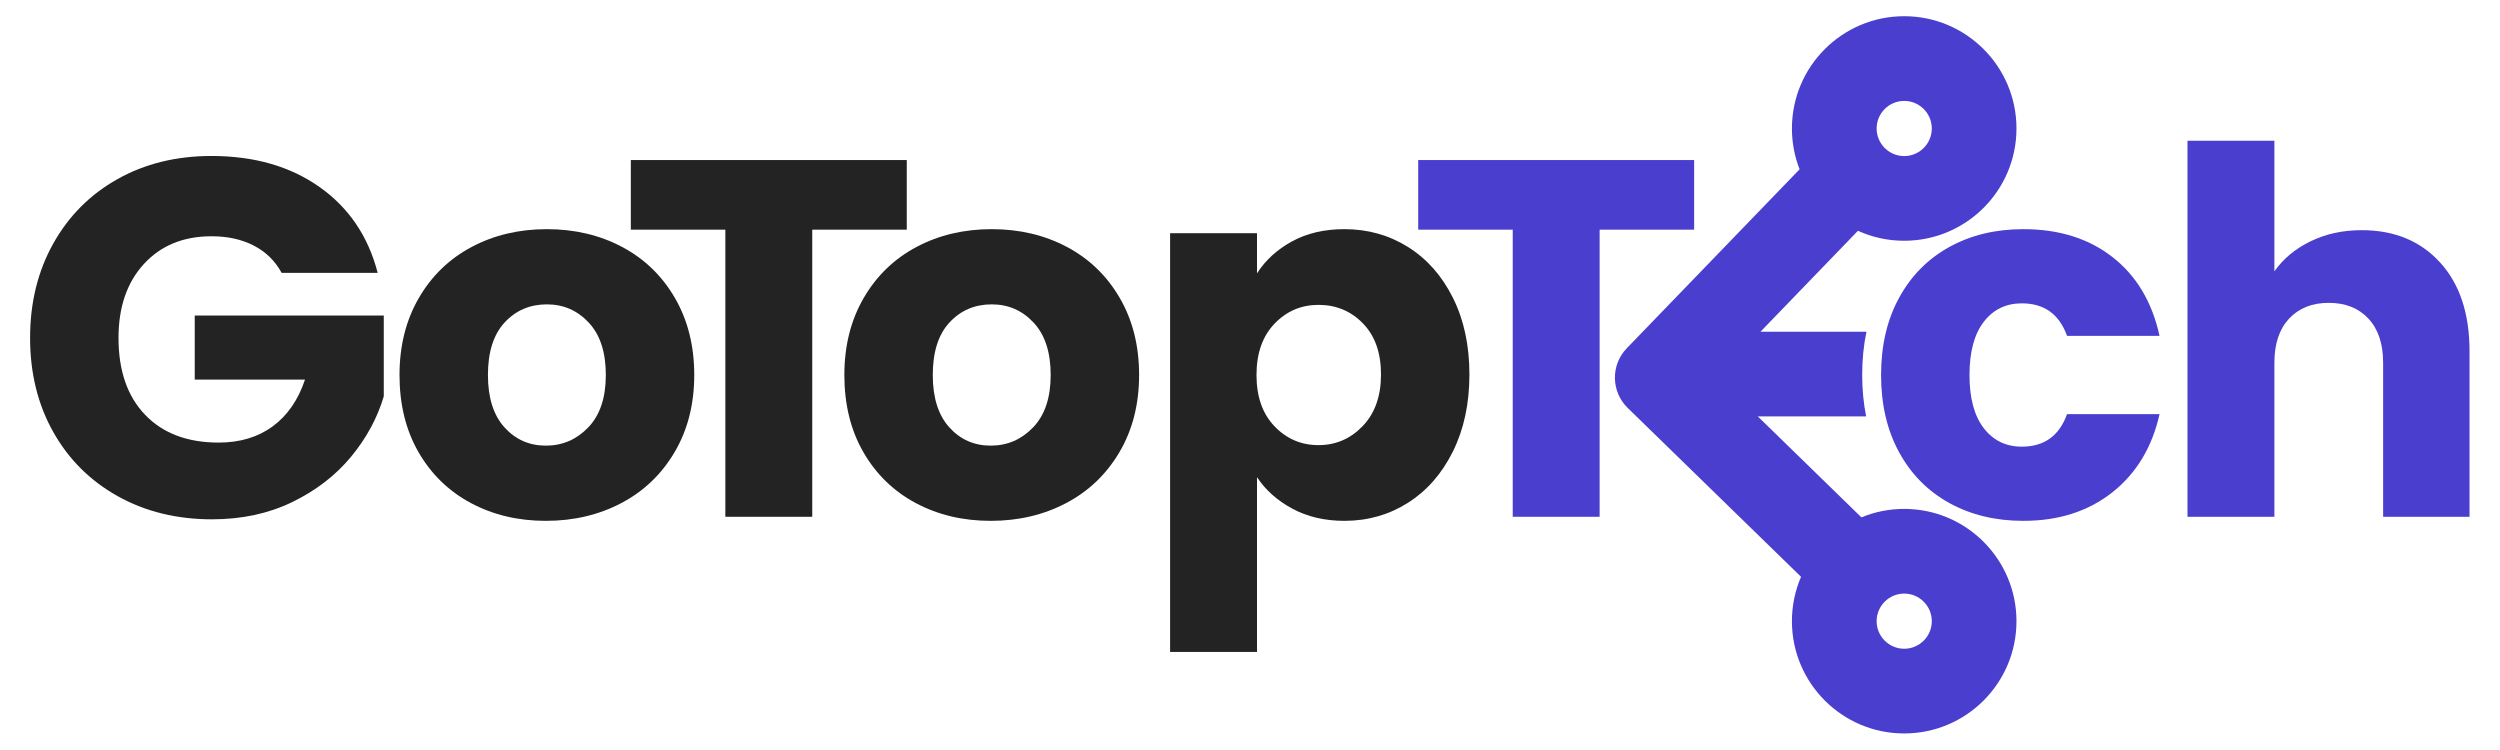
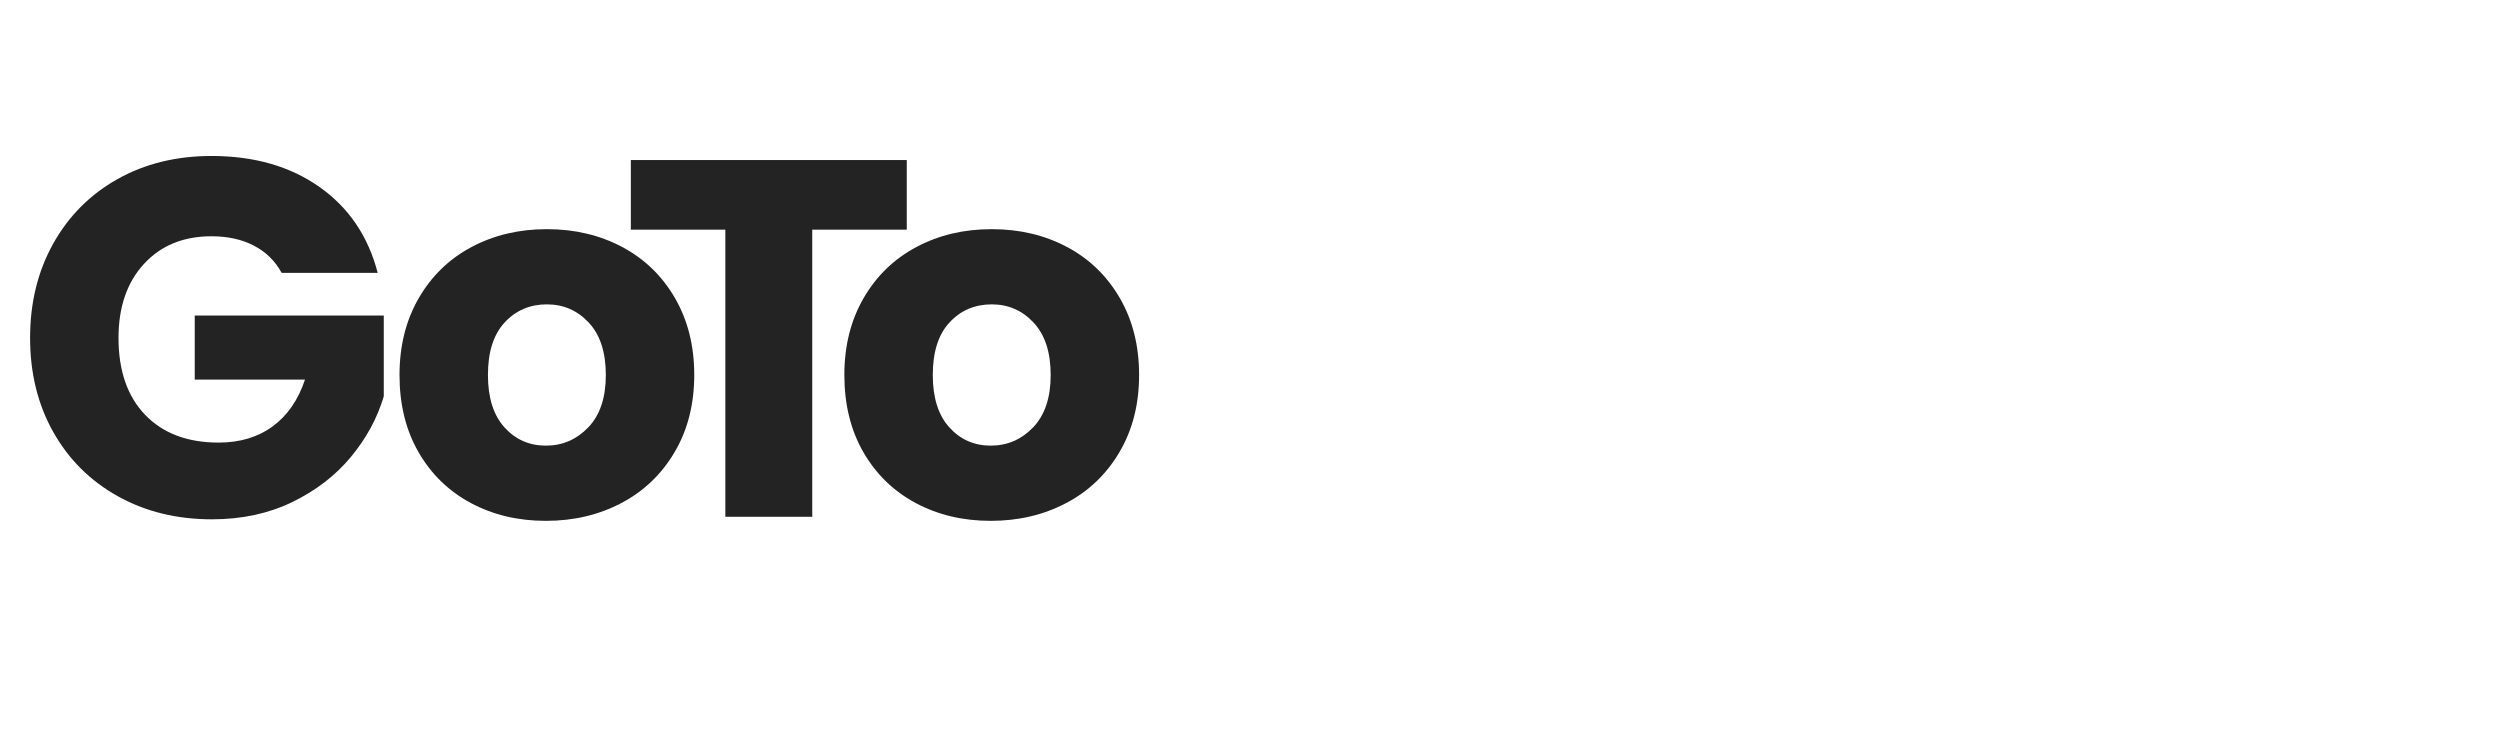
<svg xmlns="http://www.w3.org/2000/svg" width="100%" height="100%" viewBox="0 0 700 210" version="1.1" xml:space="preserve" style="fill-rule:evenodd;clip-rule:evenodd;stroke-linejoin:round;stroke-miterlimit:2;">
  <g transform="matrix(2.618,0,0,2.618,-116.888,-142.319)">
    <g transform="matrix(1.087,0,0,1.087,-204.317,-574.245)">
      <path d="M256.749,605.142C256.116,603.975 255.207,603.083 254.024,602.467C252.841,601.85 251.449,601.542 249.849,601.542C247.082,601.542 244.866,602.45 243.199,604.267C241.532,606.083 240.699,608.508 240.699,611.542C240.699,614.775 241.574,617.3 243.324,619.117C245.074,620.933 247.482,621.842 250.549,621.842C252.649,621.842 254.424,621.308 255.874,620.242C257.324,619.175 258.382,617.642 259.049,615.642L248.199,615.642L248.199,609.342L266.799,609.342L266.799,617.292C266.166,619.425 265.091,621.408 263.574,623.242C262.057,625.075 260.132,626.558 257.799,627.692C255.466,628.825 252.832,629.392 249.899,629.392C246.432,629.392 243.341,628.633 240.624,627.117C237.907,625.6 235.791,623.492 234.274,620.792C232.757,618.092 231.999,615.008 231.999,611.542C231.999,608.075 232.757,604.983 234.274,602.267C235.791,599.55 237.899,597.433 240.599,595.917C243.299,594.4 246.382,593.642 249.849,593.642C254.049,593.642 257.591,594.658 260.474,596.692C263.357,598.725 265.266,601.542 266.199,605.142L256.749,605.142Z" style="fill:rgb(35,35,35);" />
    </g>
    <g transform="matrix(1.087,0,0,1.087,-204.319,-574.245)">
      <path d="M282.749,629.542C280.016,629.542 277.557,628.958 275.374,627.792C273.191,626.625 271.474,624.958 270.224,622.792C268.974,620.625 268.349,618.092 268.349,615.192C268.349,612.325 268.982,609.8 270.249,607.617C271.516,605.433 273.249,603.758 275.449,602.592C277.649,601.425 280.116,600.842 282.849,600.842C285.582,600.842 288.049,601.425 290.249,602.592C292.449,603.758 294.182,605.433 295.449,607.617C296.716,609.8 297.349,612.325 297.349,615.192C297.349,618.058 296.707,620.583 295.424,622.767C294.141,624.95 292.391,626.625 290.174,627.792C287.957,628.958 285.482,629.542 282.749,629.542ZM282.749,622.142C284.382,622.142 285.774,621.542 286.924,620.342C288.074,619.142 288.649,617.425 288.649,615.192C288.649,612.958 288.091,611.242 286.974,610.042C285.857,608.842 284.482,608.242 282.849,608.242C281.182,608.242 279.799,608.833 278.699,610.017C277.599,611.2 277.049,612.925 277.049,615.192C277.049,617.425 277.591,619.142 278.674,620.342C279.757,621.542 281.116,622.142 282.749,622.142Z" style="fill:rgb(35,35,35);" />
    </g>
    <g transform="matrix(1.087,0,0,1.087,-206.482,-574.245)">
      <path d="M320.249,594.042L320.249,600.892L310.949,600.892L310.949,629.142L302.399,629.142L302.399,600.892L293.099,600.892L293.099,594.042L320.249,594.042Z" style="fill:rgb(35,35,35);" />
    </g>
    <g transform="matrix(1.087,0,0,1.087,-208.809,-574.245)">
      <path d="M330.649,629.542C327.916,629.542 325.457,628.958 323.274,627.792C321.091,626.625 319.374,624.958 318.124,622.792C316.874,620.625 316.249,618.092 316.249,615.192C316.249,612.325 316.882,609.8 318.149,607.617C319.416,605.433 321.149,603.758 323.349,602.592C325.549,601.425 328.016,600.842 330.749,600.842C333.482,600.842 335.949,601.425 338.149,602.592C340.349,603.758 342.082,605.433 343.349,607.617C344.616,609.8 345.249,612.325 345.249,615.192C345.249,618.058 344.607,620.583 343.324,622.767C342.041,624.95 340.291,626.625 338.074,627.792C335.857,628.958 333.382,629.542 330.649,629.542ZM330.649,622.142C332.282,622.142 333.674,621.542 334.824,620.342C335.974,619.142 336.549,617.425 336.549,615.192C336.549,612.958 335.991,611.242 334.874,610.042C333.757,608.842 332.382,608.242 330.749,608.242C329.082,608.242 327.699,608.833 326.599,610.017C325.499,611.2 324.949,612.925 324.949,615.192C324.949,617.425 325.491,619.142 326.574,620.342C327.657,621.542 329.016,622.142 330.649,622.142Z" style="fill:rgb(35,35,35);" />
    </g>
    <g transform="matrix(1.087,0,0,1.087,-208.319,-574.245)">
-       <path d="M356.399,605.192C357.232,603.892 358.382,602.842 359.849,602.042C361.316,601.242 363.032,600.842 364.999,600.842C367.299,600.842 369.382,601.425 371.249,602.592C373.116,603.758 374.591,605.425 375.674,607.592C376.757,609.758 377.299,612.275 377.299,615.142C377.299,618.008 376.757,620.533 375.674,622.717C374.591,624.9 373.116,626.583 371.249,627.767C369.382,628.95 367.299,629.542 364.999,629.542C363.066,629.542 361.357,629.142 359.874,628.342C358.391,627.542 357.232,626.508 356.399,625.242L356.399,642.442L347.849,642.442L347.849,601.242L356.399,601.242L356.399,605.192ZM368.599,615.142C368.599,613.008 368.007,611.333 366.824,610.117C365.641,608.9 364.182,608.292 362.449,608.292C360.749,608.292 359.307,608.908 358.124,610.142C356.941,611.375 356.349,613.058 356.349,615.192C356.349,617.325 356.941,619.008 358.124,620.242C359.307,621.475 360.749,622.092 362.449,622.092C364.149,622.092 365.599,621.467 366.799,620.217C367.999,618.967 368.599,617.275 368.599,615.142Z" style="fill:rgb(35,35,35);" />
-     </g>
+       </g>
    <g transform="matrix(1.087,0,0,1.087,-209.557,-574.245)">
-       <path d="M400.549,594.042L400.549,600.892L391.249,600.892L391.249,629.142L382.699,629.142L382.699,600.892L373.399,600.892L373.399,594.042L400.549,594.042Z" style="fill:rgb(73,62,206);" />
-     </g>
+       </g>
    <g transform="matrix(1.087,0,0,1.087,-217.121,-574.245)">
-       <path d="M425.899,615.192C425.899,612.292 426.491,609.758 427.674,607.592C428.857,605.425 430.507,603.758 432.624,602.592C434.741,601.425 437.166,600.842 439.899,600.842C443.399,600.842 446.324,601.758 448.674,603.592C451.024,605.425 452.566,608.008 453.299,611.342L444.199,611.342C443.432,609.208 441.949,608.142 439.749,608.142C438.182,608.142 436.932,608.75 435.999,609.967C435.066,611.183 434.599,612.925 434.599,615.192C434.599,617.458 435.066,619.2 435.999,620.417C436.932,621.633 438.182,622.242 439.749,622.242C441.949,622.242 443.432,621.175 444.199,619.042L453.299,619.042C452.566,622.308 451.016,624.875 448.649,626.742C446.282,628.608 443.366,629.542 439.899,629.542C437.166,629.542 434.741,628.958 432.624,627.792C430.507,626.625 428.857,624.958 427.674,622.792C426.491,620.625 425.899,618.092 425.899,615.192Z" style="fill:rgb(73,62,206);" />
-     </g>
+       </g>
    <g transform="matrix(1.087,0,0,1.087,-217.013,-574.245)">
-       <path d="M473.099,600.942C476.299,600.942 478.866,602 480.799,604.117C482.732,606.233 483.699,609.142 483.699,612.842L483.699,629.142L475.199,629.142L475.199,613.992C475.199,612.125 474.716,610.675 473.749,609.642C472.782,608.608 471.482,608.092 469.849,608.092C468.216,608.092 466.916,608.608 465.949,609.642C464.982,610.675 464.499,612.125 464.499,613.992L464.499,629.142L455.949,629.142L455.949,592.142L464.499,592.142L464.499,604.992C465.366,603.758 466.549,602.775 468.049,602.042C469.549,601.308 471.232,600.942 473.099,600.942Z" style="fill:rgb(73,62,206);" />
-     </g>
+       </g>
    <g transform="matrix(2.635,0,0,2.635,-518.809,-1914.75)">
-       <path d="M289.58,764.192L285.182,764.192L289.388,768.29C289.923,768.069 290.51,767.947 291.125,767.947C293.64,767.947 295.682,769.989 295.682,772.504C295.682,775.019 293.64,777.061 291.125,777.061C288.61,777.061 286.568,775.019 286.568,772.504C286.568,771.864 286.7,771.256 286.938,770.703L279.903,763.85C279.225,763.189 279.209,762.105 279.866,761.425L286.879,754.163C286.679,753.649 286.568,753.09 286.568,752.506C286.568,749.991 288.61,747.949 291.125,747.949C293.64,747.949 295.682,749.991 295.682,752.506C295.682,755.021 293.64,757.063 291.125,757.063C290.456,757.063 289.82,756.919 289.247,756.659L285.292,760.755L289.593,760.755C289.478,761.302 289.42,761.886 289.42,762.505C289.42,763.1 289.474,763.663 289.58,764.192ZM291.125,751.387C290.508,751.387 290.006,751.889 290.006,752.506C290.006,753.124 290.508,753.626 291.125,753.626C291.743,753.626 292.245,753.124 292.245,752.506C292.245,751.889 291.743,751.387 291.125,751.387ZM291.125,771.384C290.508,771.384 290.006,771.886 290.006,772.504C290.006,773.121 290.508,773.623 291.125,773.623C291.743,773.623 292.245,773.121 292.245,772.504C292.245,771.886 291.743,771.384 291.125,771.384Z" style="fill:rgb(73,62,206);" />
-     </g>
+       </g>
  </g>
</svg>